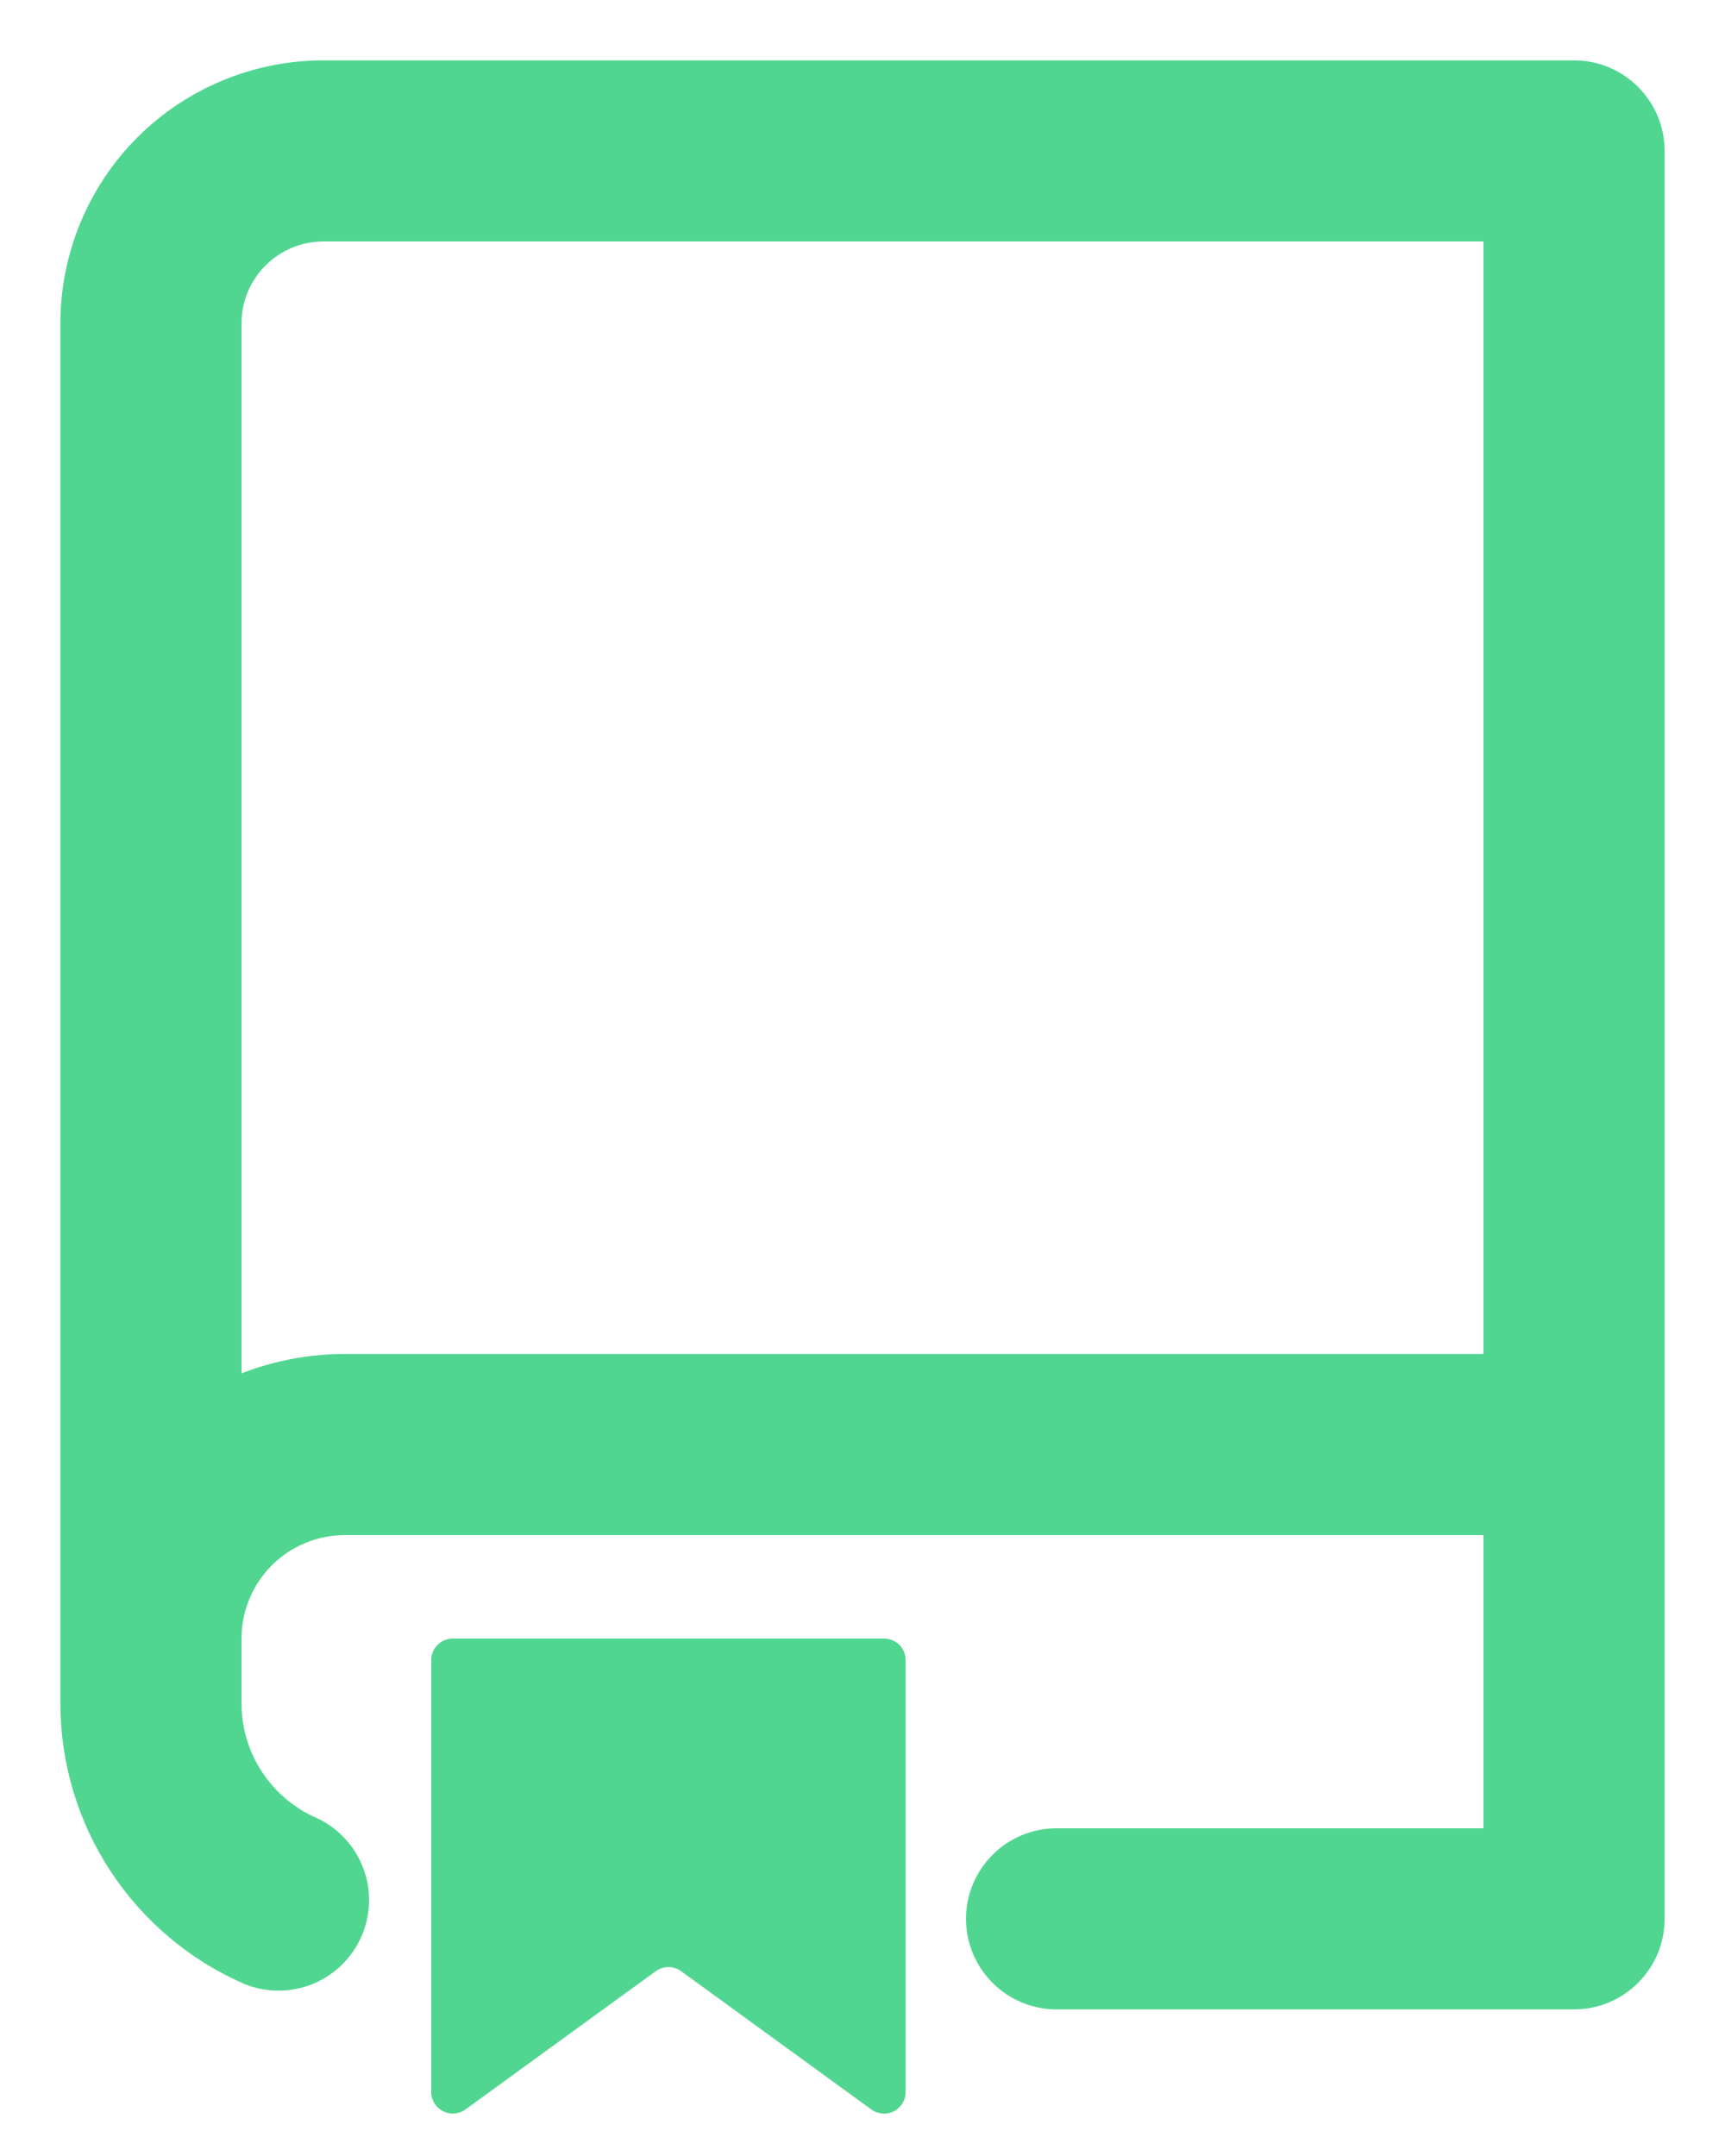
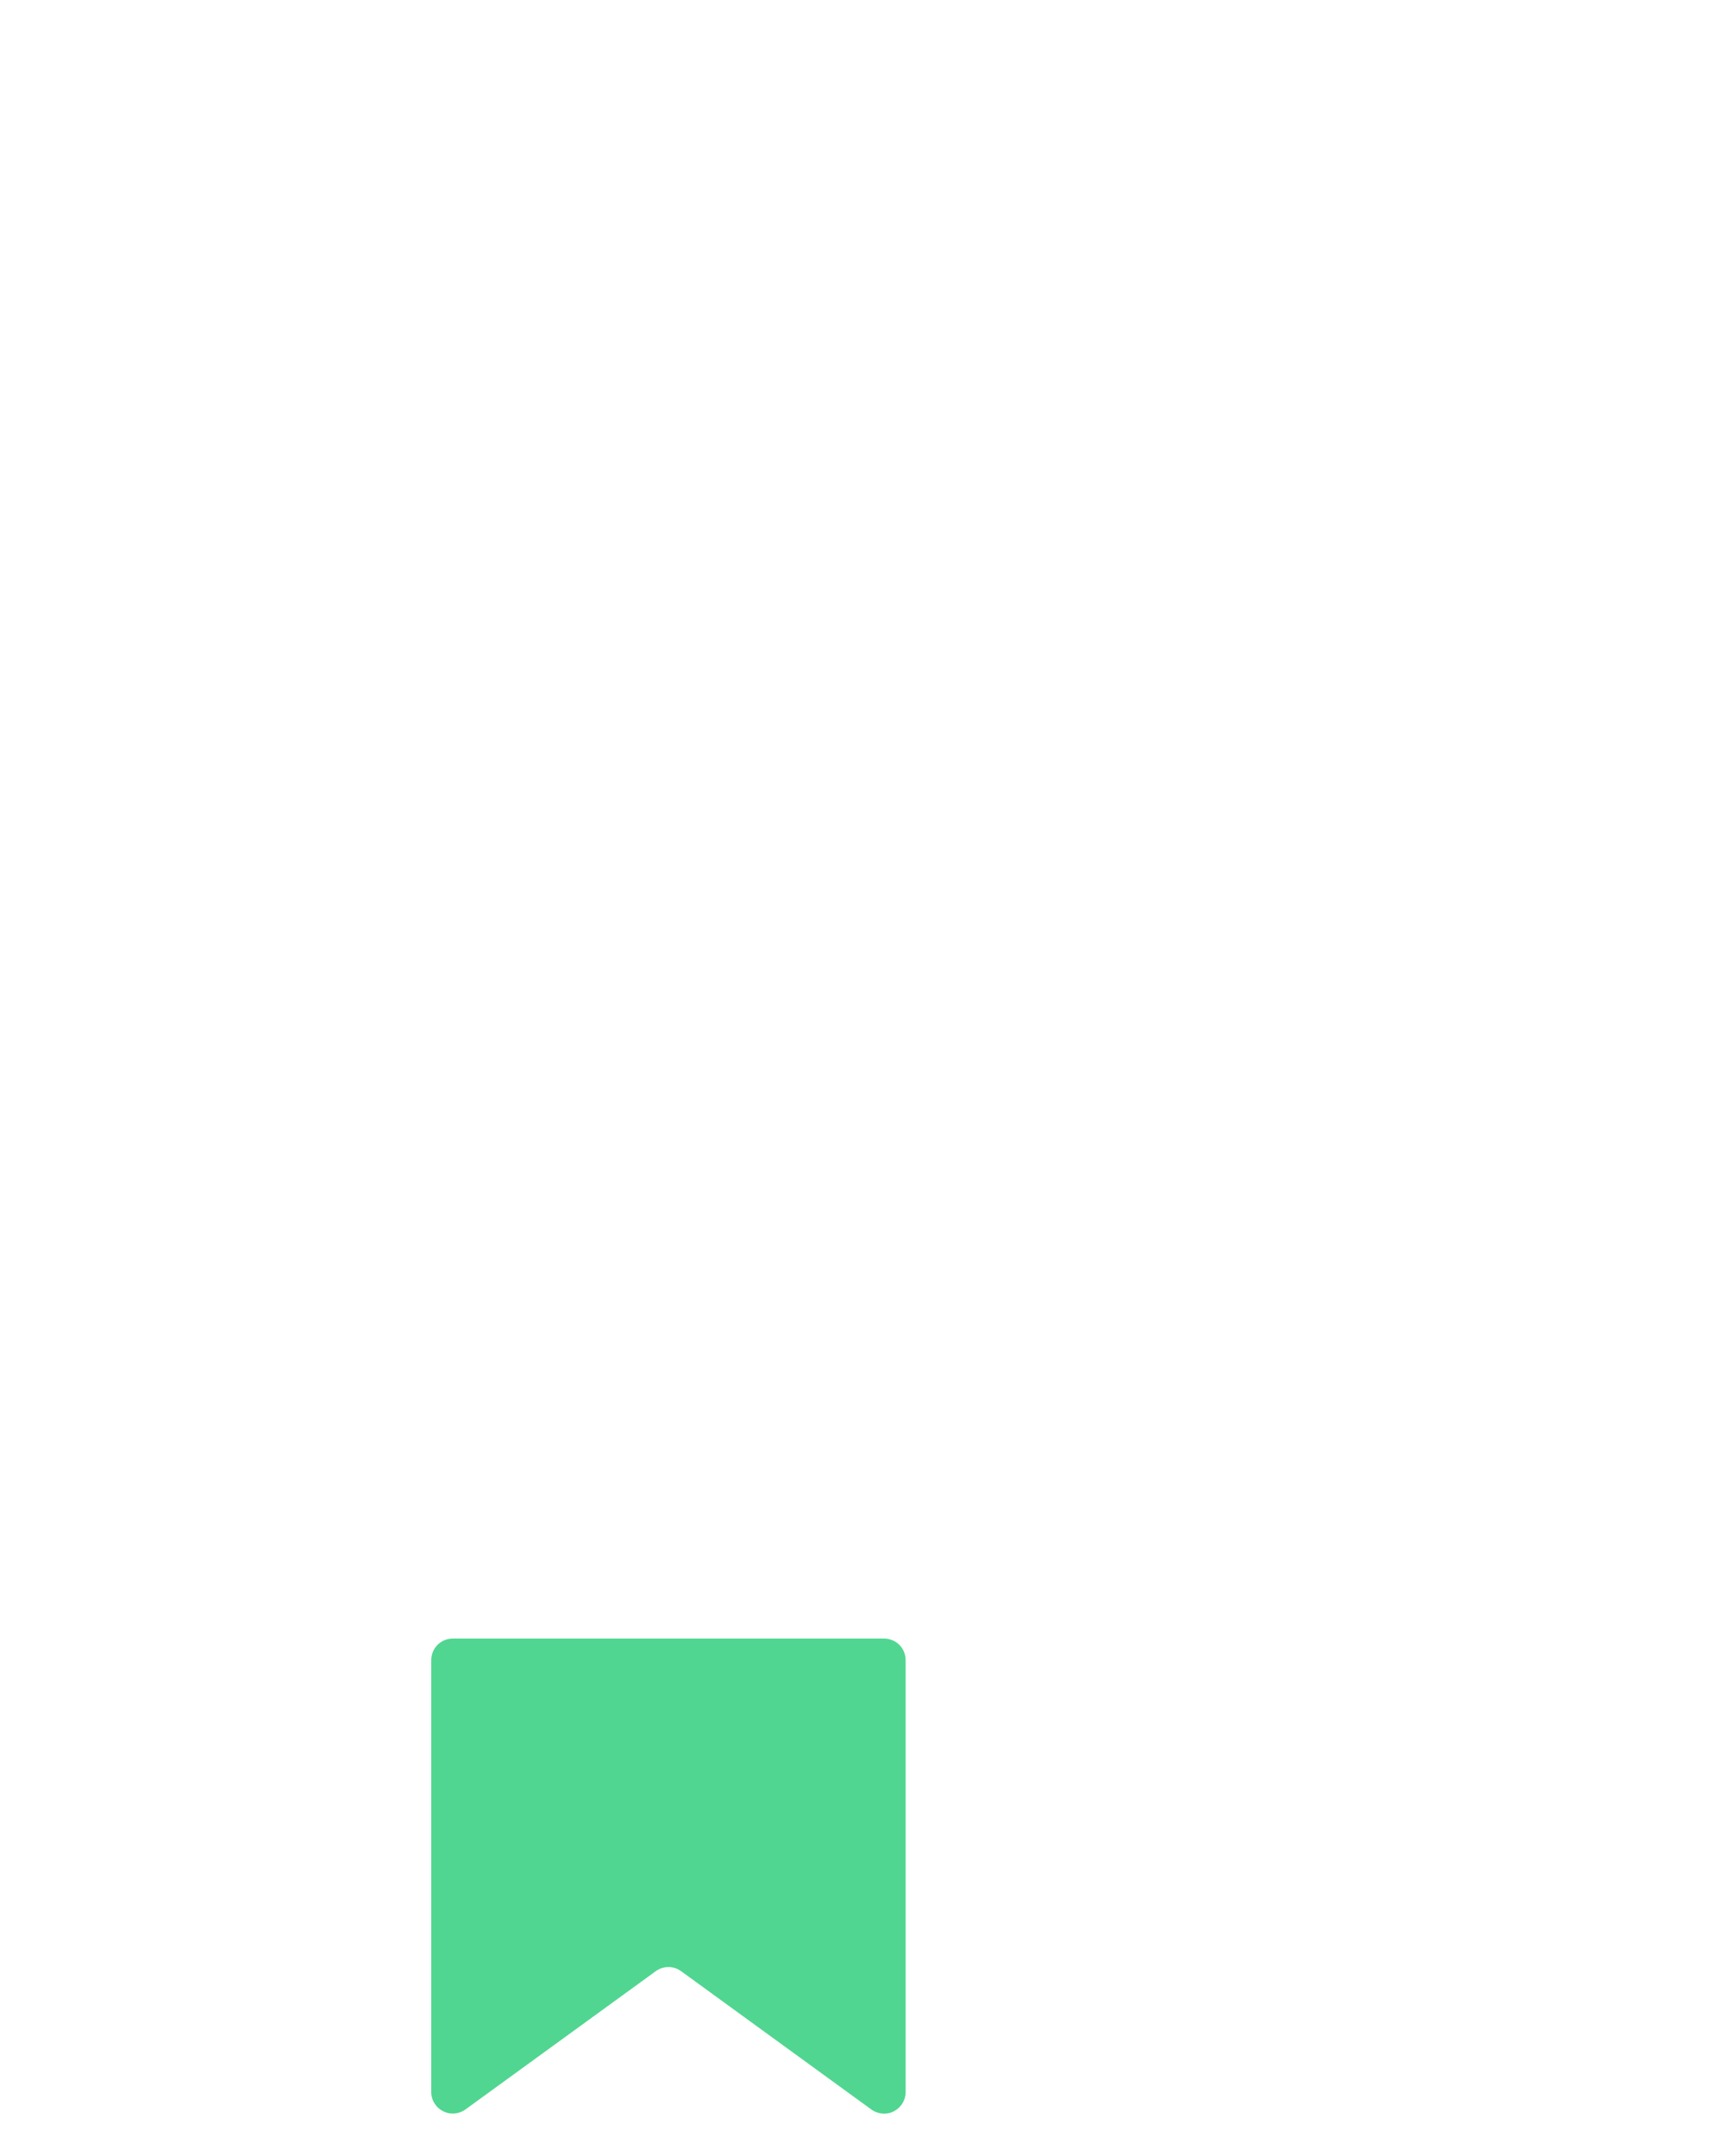
<svg xmlns="http://www.w3.org/2000/svg" width="20" height="25" viewBox="0 0 20 25" fill="none">
-   <path d="M3.614 21.219L3.614 21.219L3.61 21.218C3.043 20.97 2.65 20.404 2.65 19.75V19C2.65 18.642 2.792 18.299 3.045 18.045C3.299 17.792 3.642 17.65 4 17.65H17.35V21.35H12.25C12.011 21.35 11.782 21.445 11.614 21.614C11.445 21.782 11.35 22.011 11.35 22.25C11.35 22.489 11.445 22.718 11.614 22.886C11.782 23.055 12.011 23.15 12.25 23.15H18.25C18.489 23.15 18.718 23.055 18.886 22.886C19.055 22.718 19.15 22.489 19.15 22.25V1.75C19.15 1.511 19.055 1.282 18.886 1.114C18.718 0.945 18.489 0.85 18.25 0.85H3.75C2.981 0.85 2.243 1.156 1.699 1.699C1.156 2.243 0.85 2.981 0.85 3.75V19.75C0.85 20.412 1.043 21.059 1.405 21.612C1.768 22.166 2.284 22.602 2.89 22.866L2.89 22.866L2.894 22.868C3.111 22.955 3.354 22.954 3.57 22.866C3.787 22.777 3.96 22.607 4.054 22.393C4.147 22.179 4.154 21.936 4.072 21.717C3.99 21.498 3.826 21.32 3.614 21.219ZM17.35 2.65V15.85H4C3.518 15.85 3.059 15.959 2.65 16.153V3.75C2.65 3.143 3.143 2.65 3.75 2.65H17.35Z" fill="#50D690" stroke="#50D690" stroke-width="0.3" />
  <path d="M5 19.25C5 19.184 5.026 19.12 5.073 19.073C5.12 19.026 5.184 19 5.25 19H10.25C10.316 19 10.38 19.026 10.427 19.073C10.474 19.12 10.5 19.184 10.5 19.25V24.26C10.5 24.306 10.487 24.351 10.463 24.39C10.438 24.429 10.404 24.461 10.363 24.482C10.322 24.503 10.276 24.512 10.23 24.508C10.184 24.504 10.14 24.488 10.103 24.461L7.897 22.857C7.854 22.826 7.803 22.809 7.75 22.809C7.697 22.809 7.646 22.826 7.603 22.857L5.397 24.46C5.36 24.487 5.316 24.503 5.27 24.507C5.224 24.511 5.179 24.502 5.138 24.481C5.096 24.46 5.062 24.429 5.038 24.39C5.013 24.351 5 24.306 5 24.26V19.25Z" fill="#50D690" />
</svg>